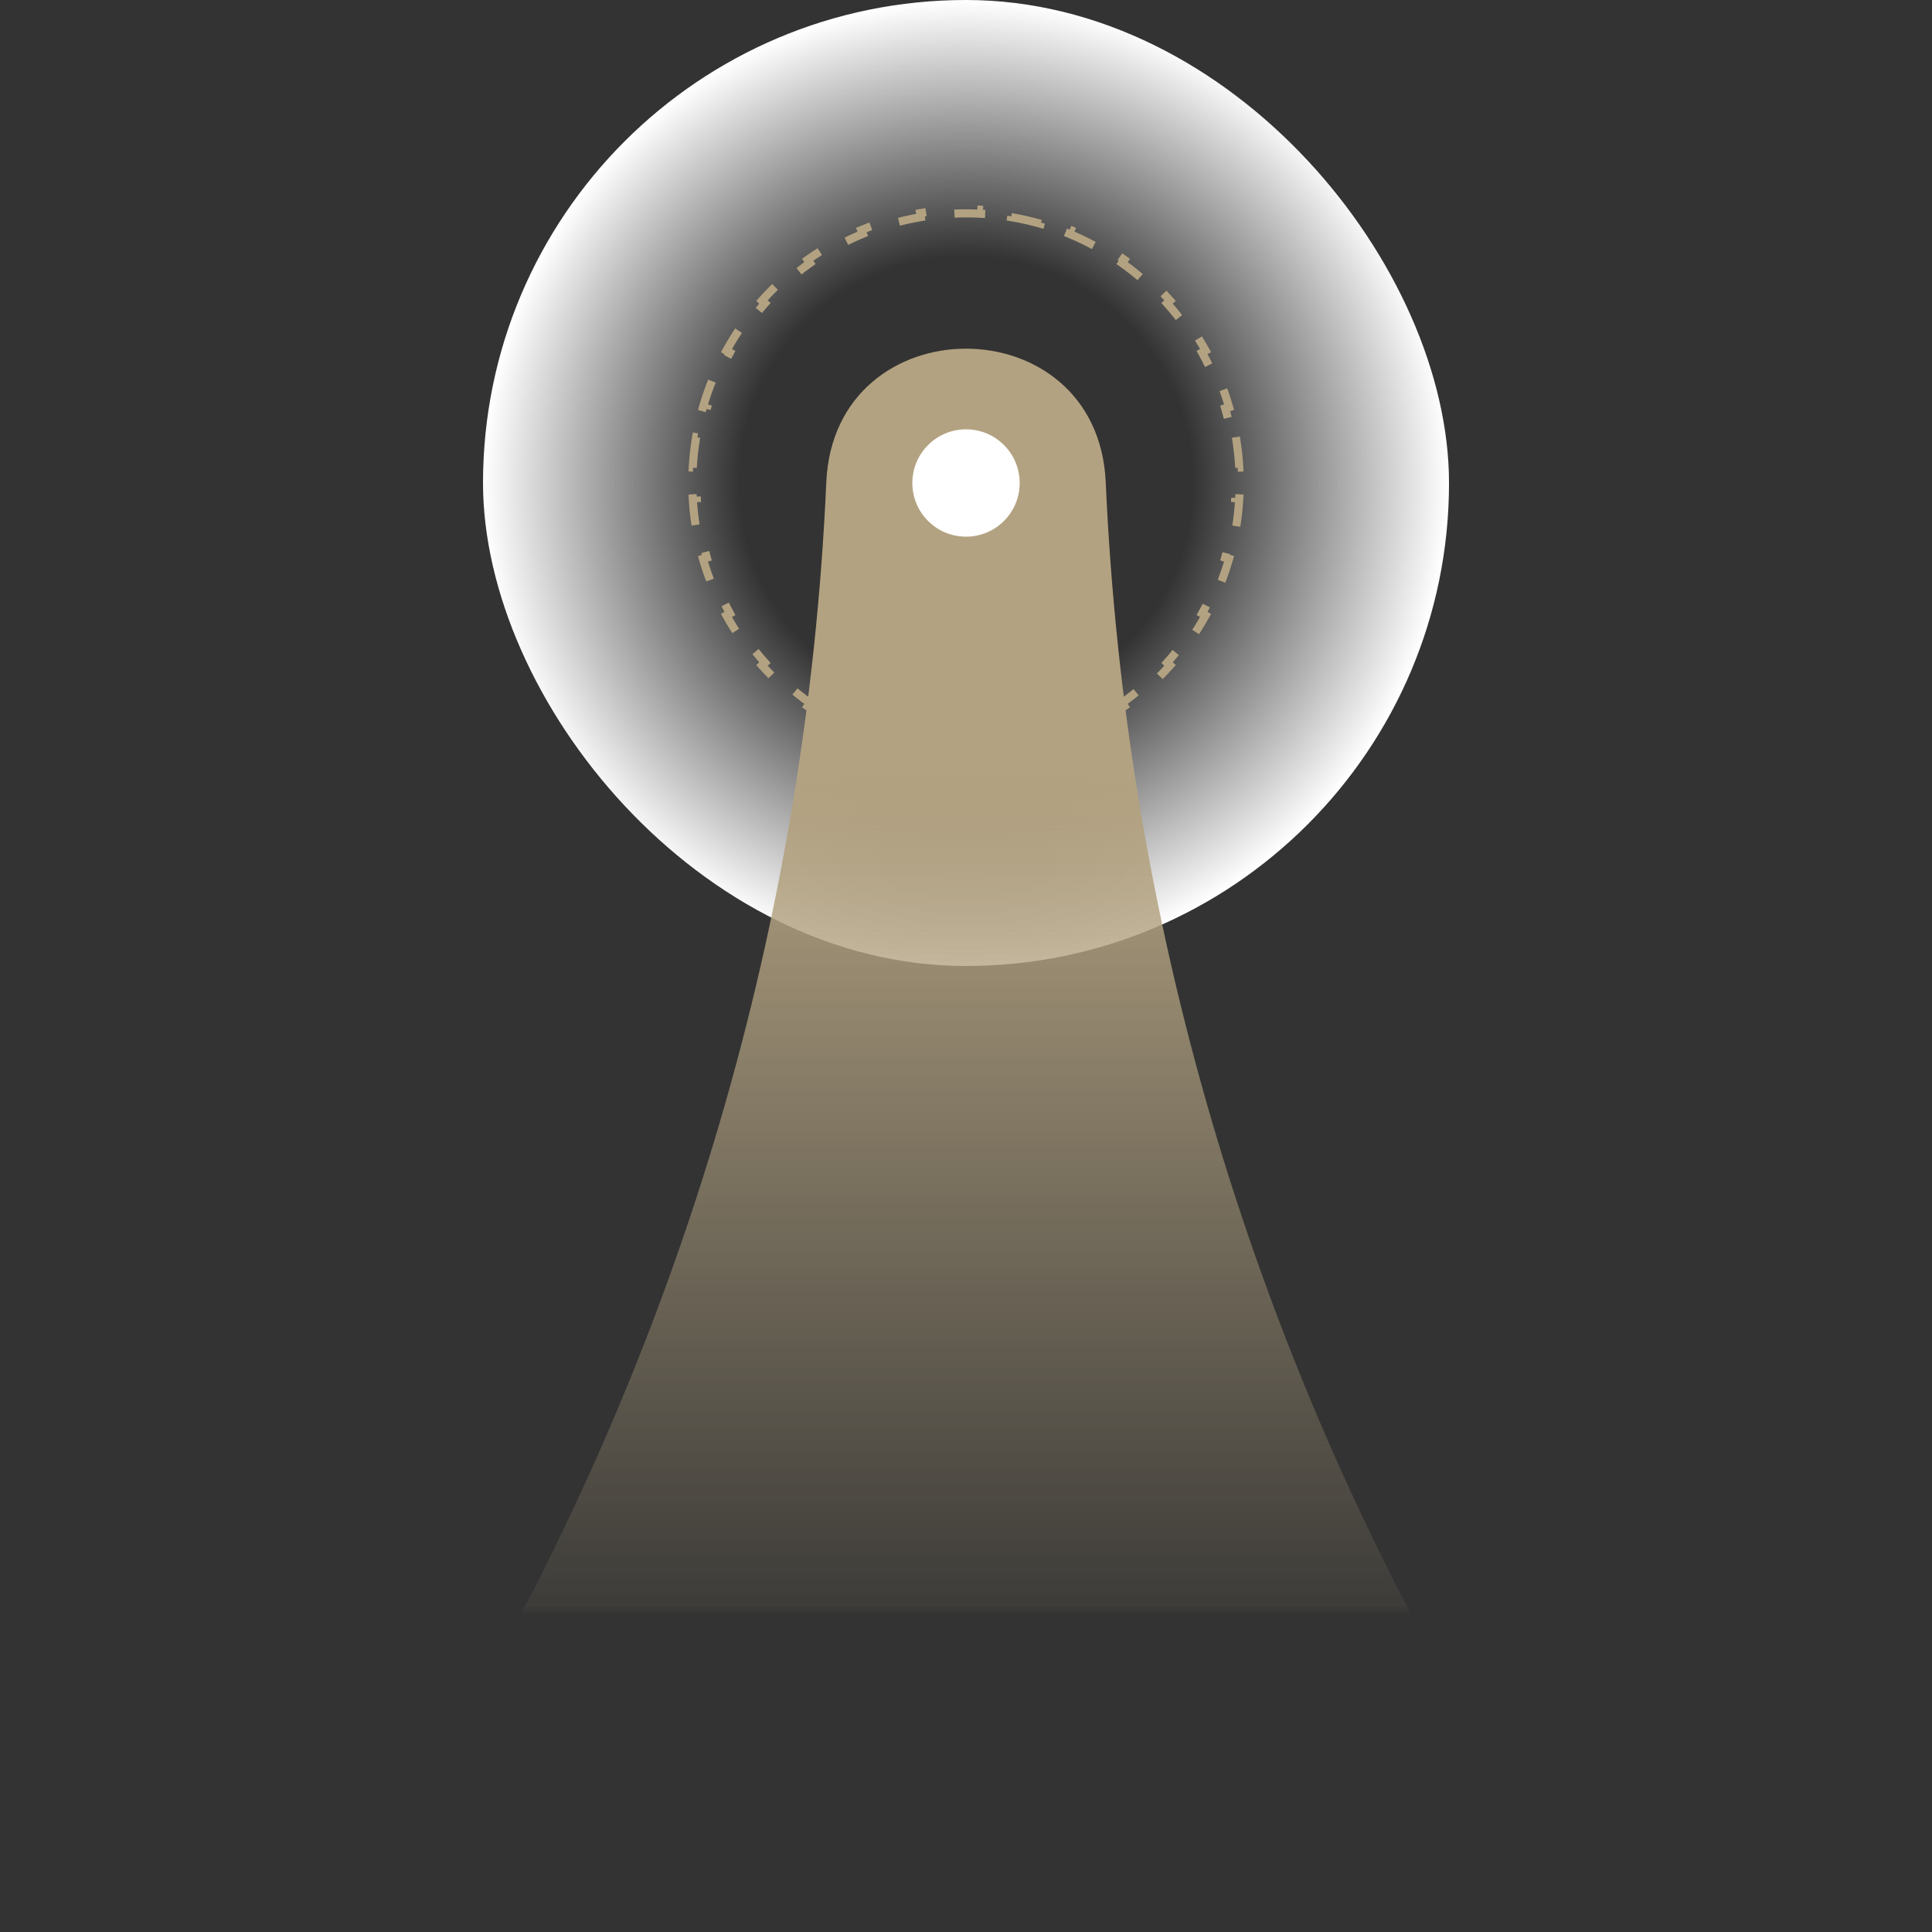
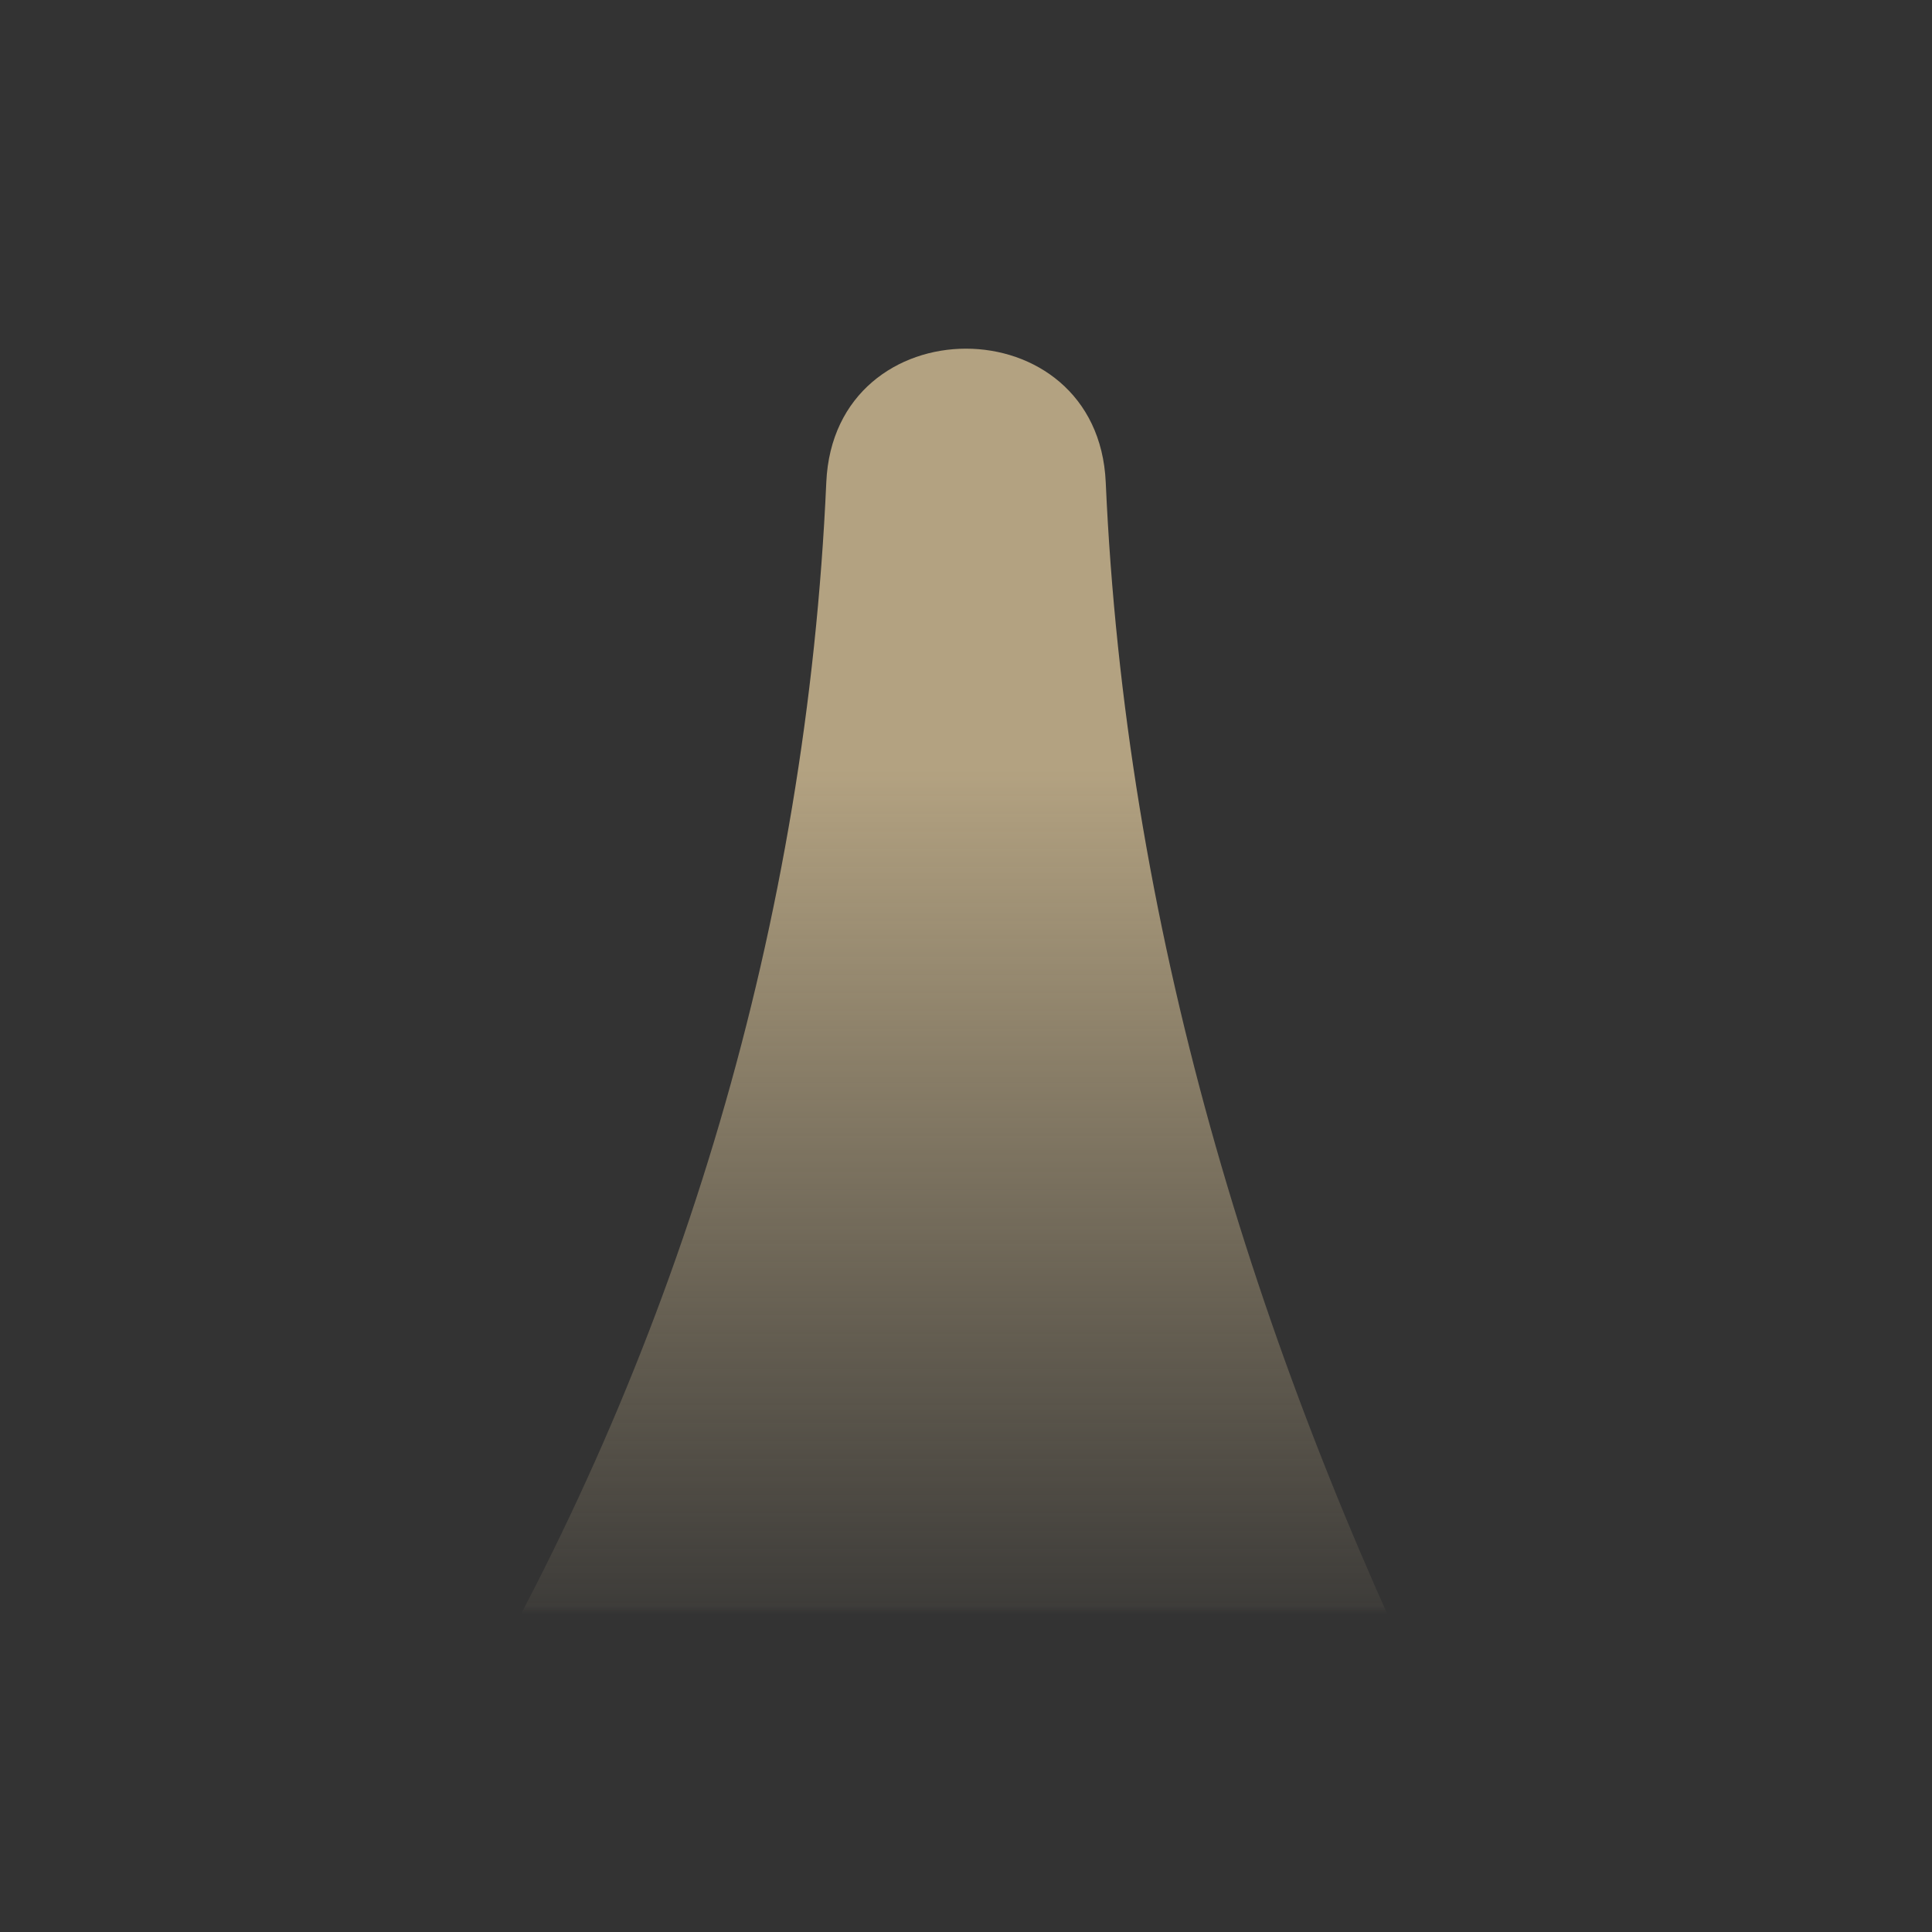
<svg xmlns="http://www.w3.org/2000/svg" width="240" height="240" viewBox="0 0 240 240" fill="none">
  <rect x="0" y="0" width="240" height="240" fill="#333333" stroke="none" />
-   <rect x="60.002" width="120" height="120" rx="60" fill="url(#paint0_radial_8249_4491)" />
-   <path d="M153.526 54.302C153.735 55.544 153.877 56.809 153.948 58.093L153.447 58.121C153.481 58.743 153.499 59.37 153.499 60C153.499 60.631 153.481 61.258 153.447 61.88L153.948 61.908C153.877 63.192 153.735 64.456 153.526 65.698L153.03 65.615C152.82 66.861 152.541 68.083 152.197 69.278L152.68 69.417C152.327 70.646 151.905 71.847 151.421 73.015L150.957 72.823C150.475 73.985 149.93 75.114 149.325 76.206L149.764 76.45C149.146 77.565 148.468 78.642 147.732 79.677L147.323 79.385C146.596 80.408 145.813 81.388 144.979 82.322L145.353 82.656C144.505 83.605 143.605 84.505 142.657 85.353L142.322 84.978C141.389 85.813 140.409 86.596 139.386 87.323L139.677 87.732C138.643 88.467 137.566 89.146 136.45 89.764L136.207 89.324C135.115 89.929 133.986 90.475 132.823 90.957L133.016 91.421C131.848 91.905 130.647 92.326 129.417 92.68L129.278 92.197C128.083 92.541 126.861 92.82 125.615 93.03L125.699 93.525C124.457 93.735 123.192 93.877 121.908 93.948L121.881 93.446C121.259 93.481 120.632 93.498 120.001 93.498C119.37 93.498 118.743 93.481 118.121 93.446L118.094 93.948C116.81 93.877 115.545 93.735 114.303 93.525L114.387 93.03C113.141 92.82 111.918 92.541 110.724 92.197L110.585 92.68C109.355 92.326 108.154 91.905 106.986 91.421L107.179 90.957C106.016 90.475 104.887 89.929 103.795 89.324L103.552 89.764C102.436 89.146 101.359 88.467 100.325 87.732L100.616 87.323C99.593 86.596 98.613 85.813 97.68 84.978L97.345 85.353C96.397 84.505 95.497 83.605 94.649 82.656L95.023 82.321C94.189 81.388 93.406 80.408 92.679 79.385L92.269 79.677C91.534 78.642 90.856 77.565 90.238 76.45L90.677 76.206C90.072 75.114 89.527 73.985 89.045 72.823L88.581 73.015C88.097 71.847 87.675 70.646 87.322 69.417L87.805 69.278C87.461 68.083 87.182 66.861 86.972 65.615L86.476 65.698C86.267 64.456 86.125 63.192 86.054 61.908L86.555 61.88C86.521 61.258 86.503 60.631 86.503 60C86.503 59.37 86.521 58.743 86.555 58.121L86.054 58.093C86.125 56.809 86.267 55.544 86.476 54.302L86.972 54.386C87.182 53.14 87.461 51.918 87.805 50.723L87.322 50.584C87.675 49.355 88.097 48.154 88.581 46.986L89.045 47.178C89.527 46.016 90.072 44.886 90.677 43.794L90.238 43.551C90.856 42.435 91.534 41.358 92.269 40.324L92.679 40.615C93.406 39.592 94.189 38.612 95.023 37.679L94.649 37.344C95.497 36.396 96.397 35.496 97.345 34.648L97.68 35.022C98.613 34.188 99.593 33.405 100.616 32.678L100.325 32.269C101.359 31.534 102.436 30.855 103.552 30.237L103.795 30.676C104.887 30.072 106.016 29.526 107.179 29.044L106.986 28.58C108.154 28.096 109.355 27.674 110.585 27.321L110.724 27.804C111.918 27.46 113.141 27.181 114.387 26.971L114.303 26.475C115.545 26.266 116.81 26.124 118.094 26.053L118.121 26.554C118.743 26.52 119.37 26.502 120.001 26.502C120.632 26.502 121.259 26.52 121.881 26.554L121.908 26.053C123.192 26.124 124.457 26.266 125.699 26.475L125.615 26.971C126.861 27.181 128.083 27.46 129.278 27.804L129.417 27.321C130.647 27.674 131.848 28.096 133.016 28.58L132.823 29.044C133.986 29.526 135.115 30.072 136.207 30.676L136.45 30.237C137.566 30.855 138.643 31.534 139.677 32.269L139.386 32.678C140.409 33.405 141.389 34.188 142.322 35.022L142.657 34.648C143.605 35.496 144.505 36.396 145.353 37.344L144.979 37.679C145.813 38.612 146.596 39.592 147.323 40.615L147.732 40.324C148.468 41.358 149.146 42.435 149.764 43.551L149.325 43.794C149.93 44.886 150.475 46.016 150.957 47.178L151.421 46.986C151.905 48.154 152.327 49.355 152.68 50.584L152.197 50.723C152.541 51.918 152.82 53.14 153.03 54.386L153.526 54.302Z" stroke="#B3A281" stroke-width="1.005" stroke-dasharray="4.02 4.02" />
  <mask id="mask0_8249_4491" style="mask-type:alpha" maskUnits="userSpaceOnUse" x="20" y="0" width="201" height="200">
    <rect x="20.002" width="200" height="200" fill="#154D36" />
  </mask>
  <g mask="url(#mask0_8249_4491)">
-     <path d="M274.43 357.473C294.094 367.696 310.477 339.324 291.787 327.402C199.818 268.718 142.196 168.91 137.359 59.922C136.375 37.776 103.62 37.776 102.645 59.922C97.799 168.92 40.187 268.718 -51.782 327.412C-70.462 339.334 -54.09 367.696 -34.425 357.473C62.38 307.168 177.624 307.168 274.43 357.473Z" fill="url(#paint1_linear_8249_4491)" />
+     <path d="M274.43 357.473C199.818 268.718 142.196 168.91 137.359 59.922C136.375 37.776 103.62 37.776 102.645 59.922C97.799 168.92 40.187 268.718 -51.782 327.412C-70.462 339.334 -54.09 367.696 -34.425 357.473C62.38 307.168 177.624 307.168 274.43 357.473Z" fill="url(#paint1_linear_8249_4491)" />
  </g>
-   <ellipse cx="120.002" cy="60" rx="6.667" ry="6.667" fill="white" />
  <defs>
    <radialGradient id="paint0_radial_8249_4491" cx="0" cy="0" r="1" gradientUnits="userSpaceOnUse" gradientTransform="translate(120.002 60) rotate(90) scale(60)">
      <stop offset="0.47" stop-color="white" stop-opacity="0" />
      <stop offset="1" stop-color="white" />
    </radialGradient>
    <linearGradient id="paint1_linear_8249_4491" x1="120.005" y1="43.313" x2="120.005" y2="359.655" gradientUnits="userSpaceOnUse">
      <stop offset="0.165" stop-color="#B3A281" />
      <stop offset="0.524" stop-color="#B2A281" stop-opacity="0" />
    </linearGradient>
  </defs>
</svg>